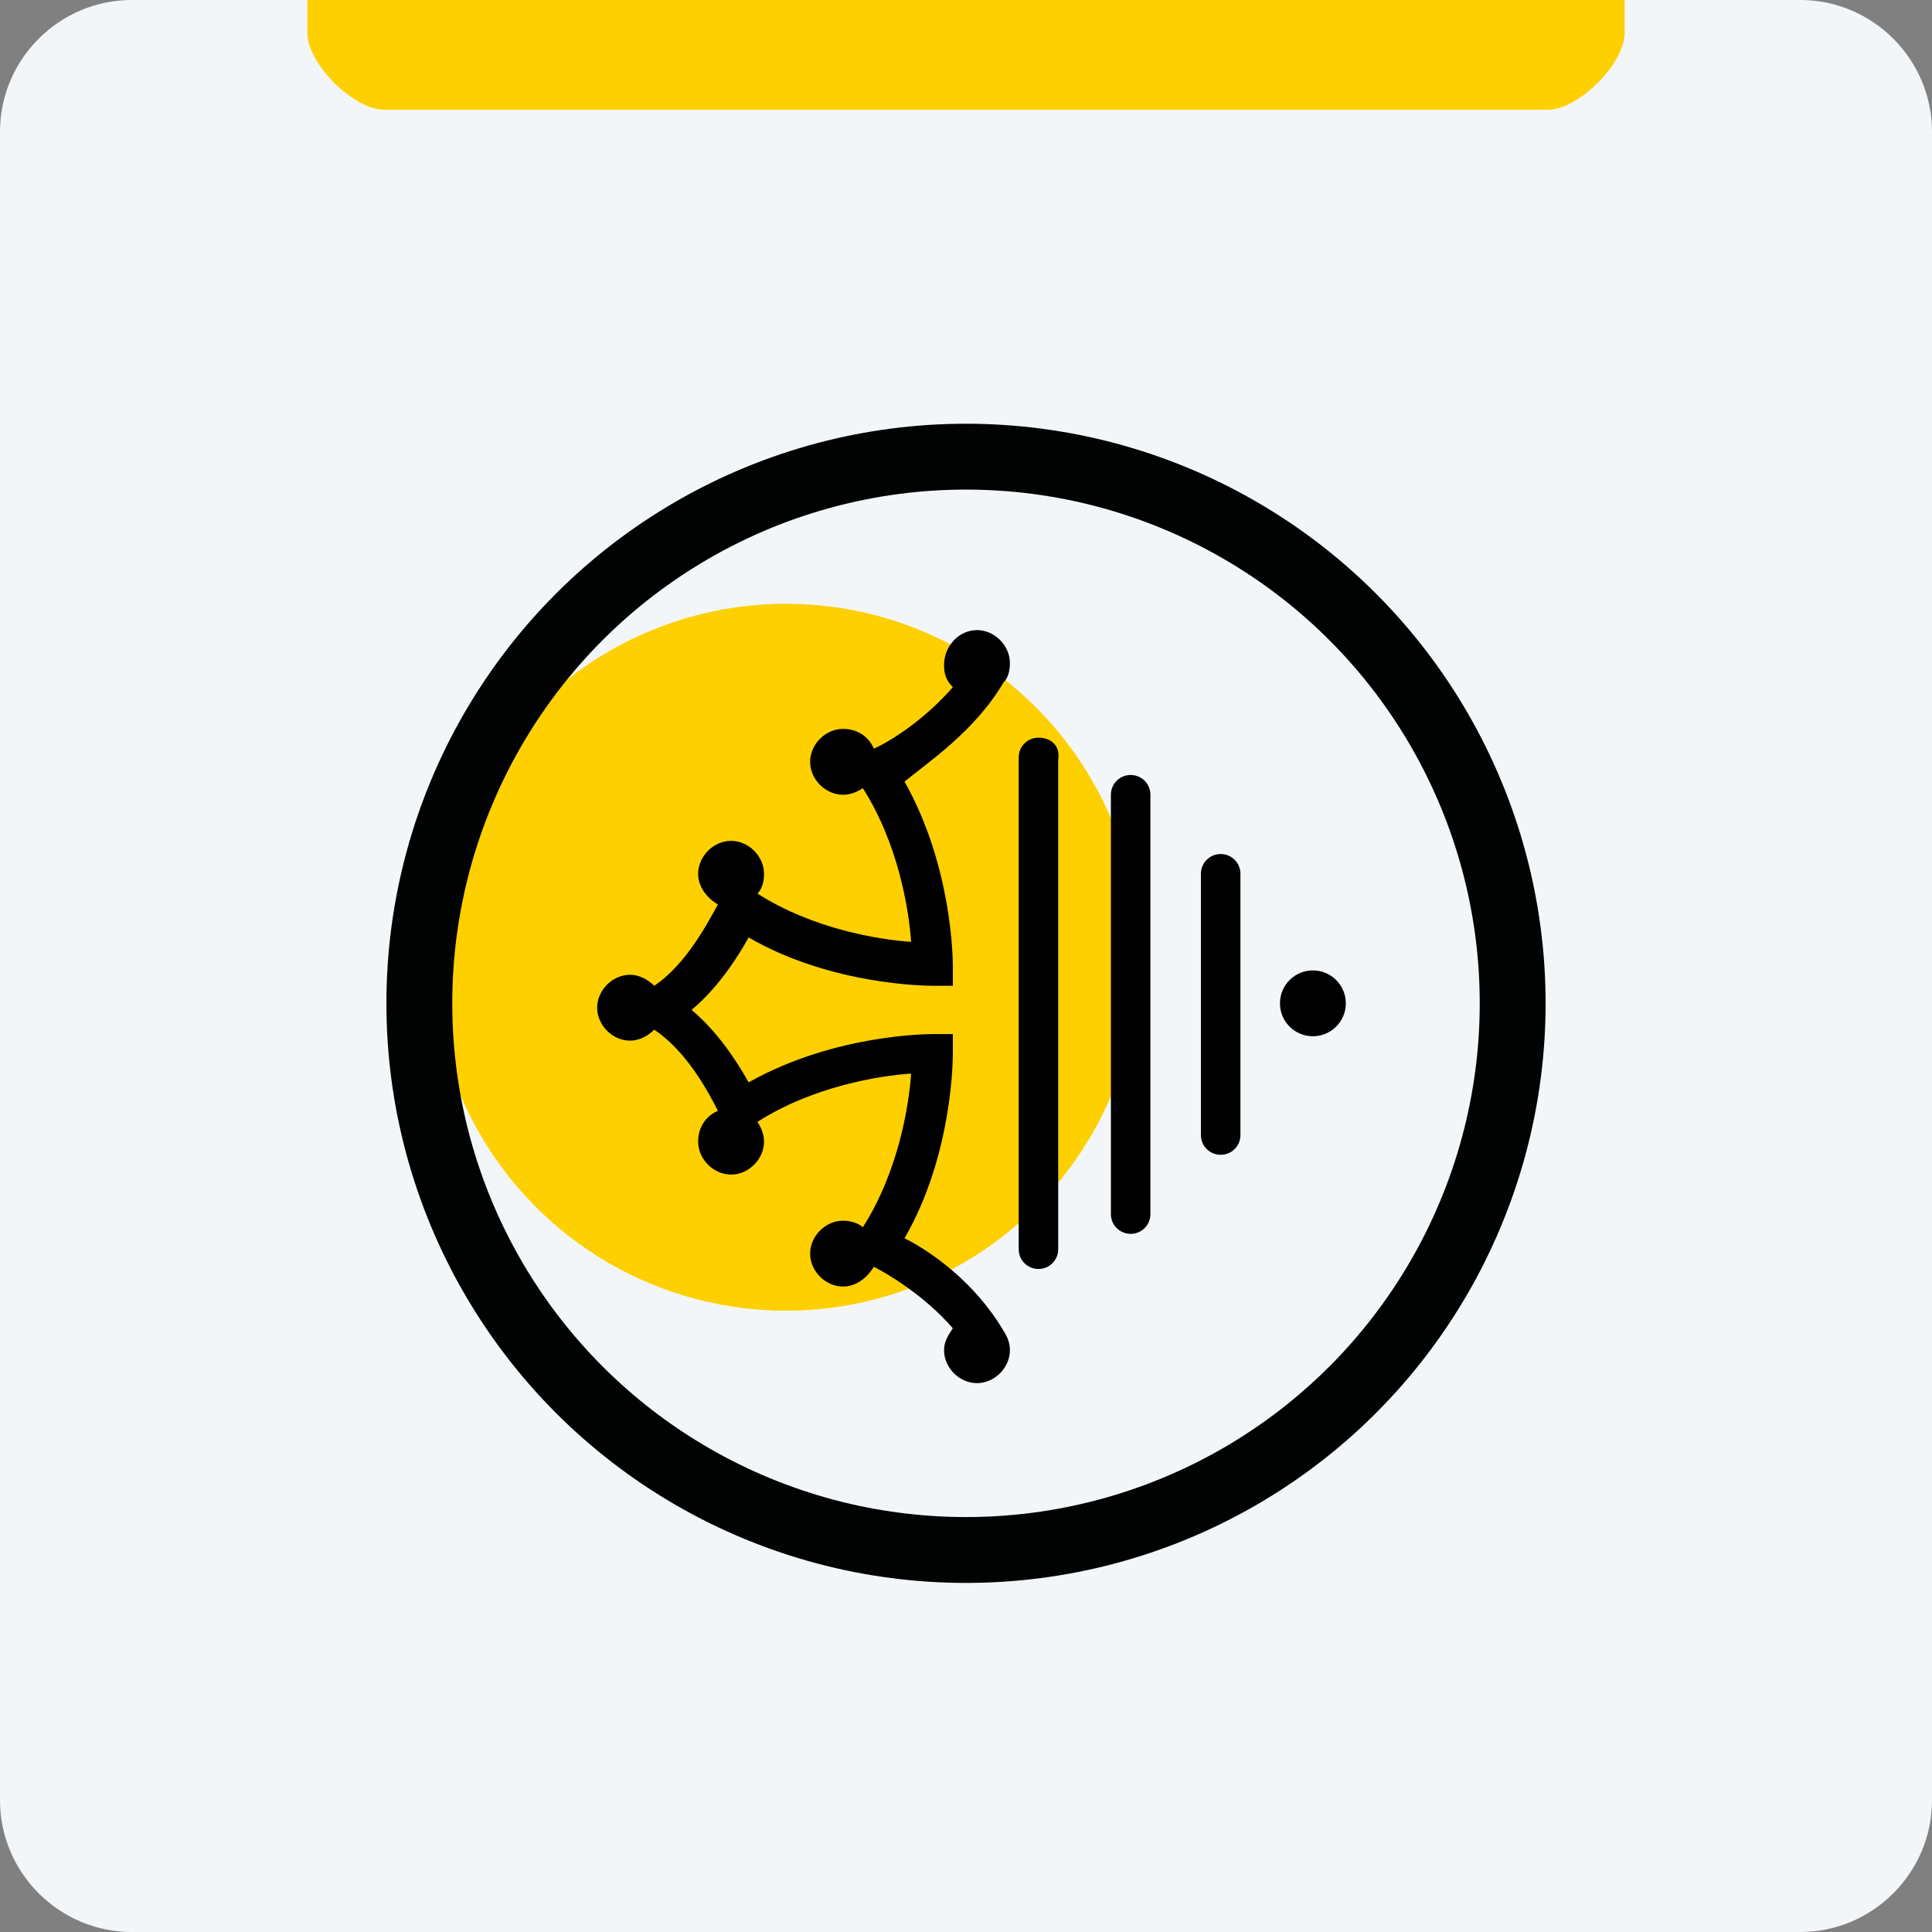
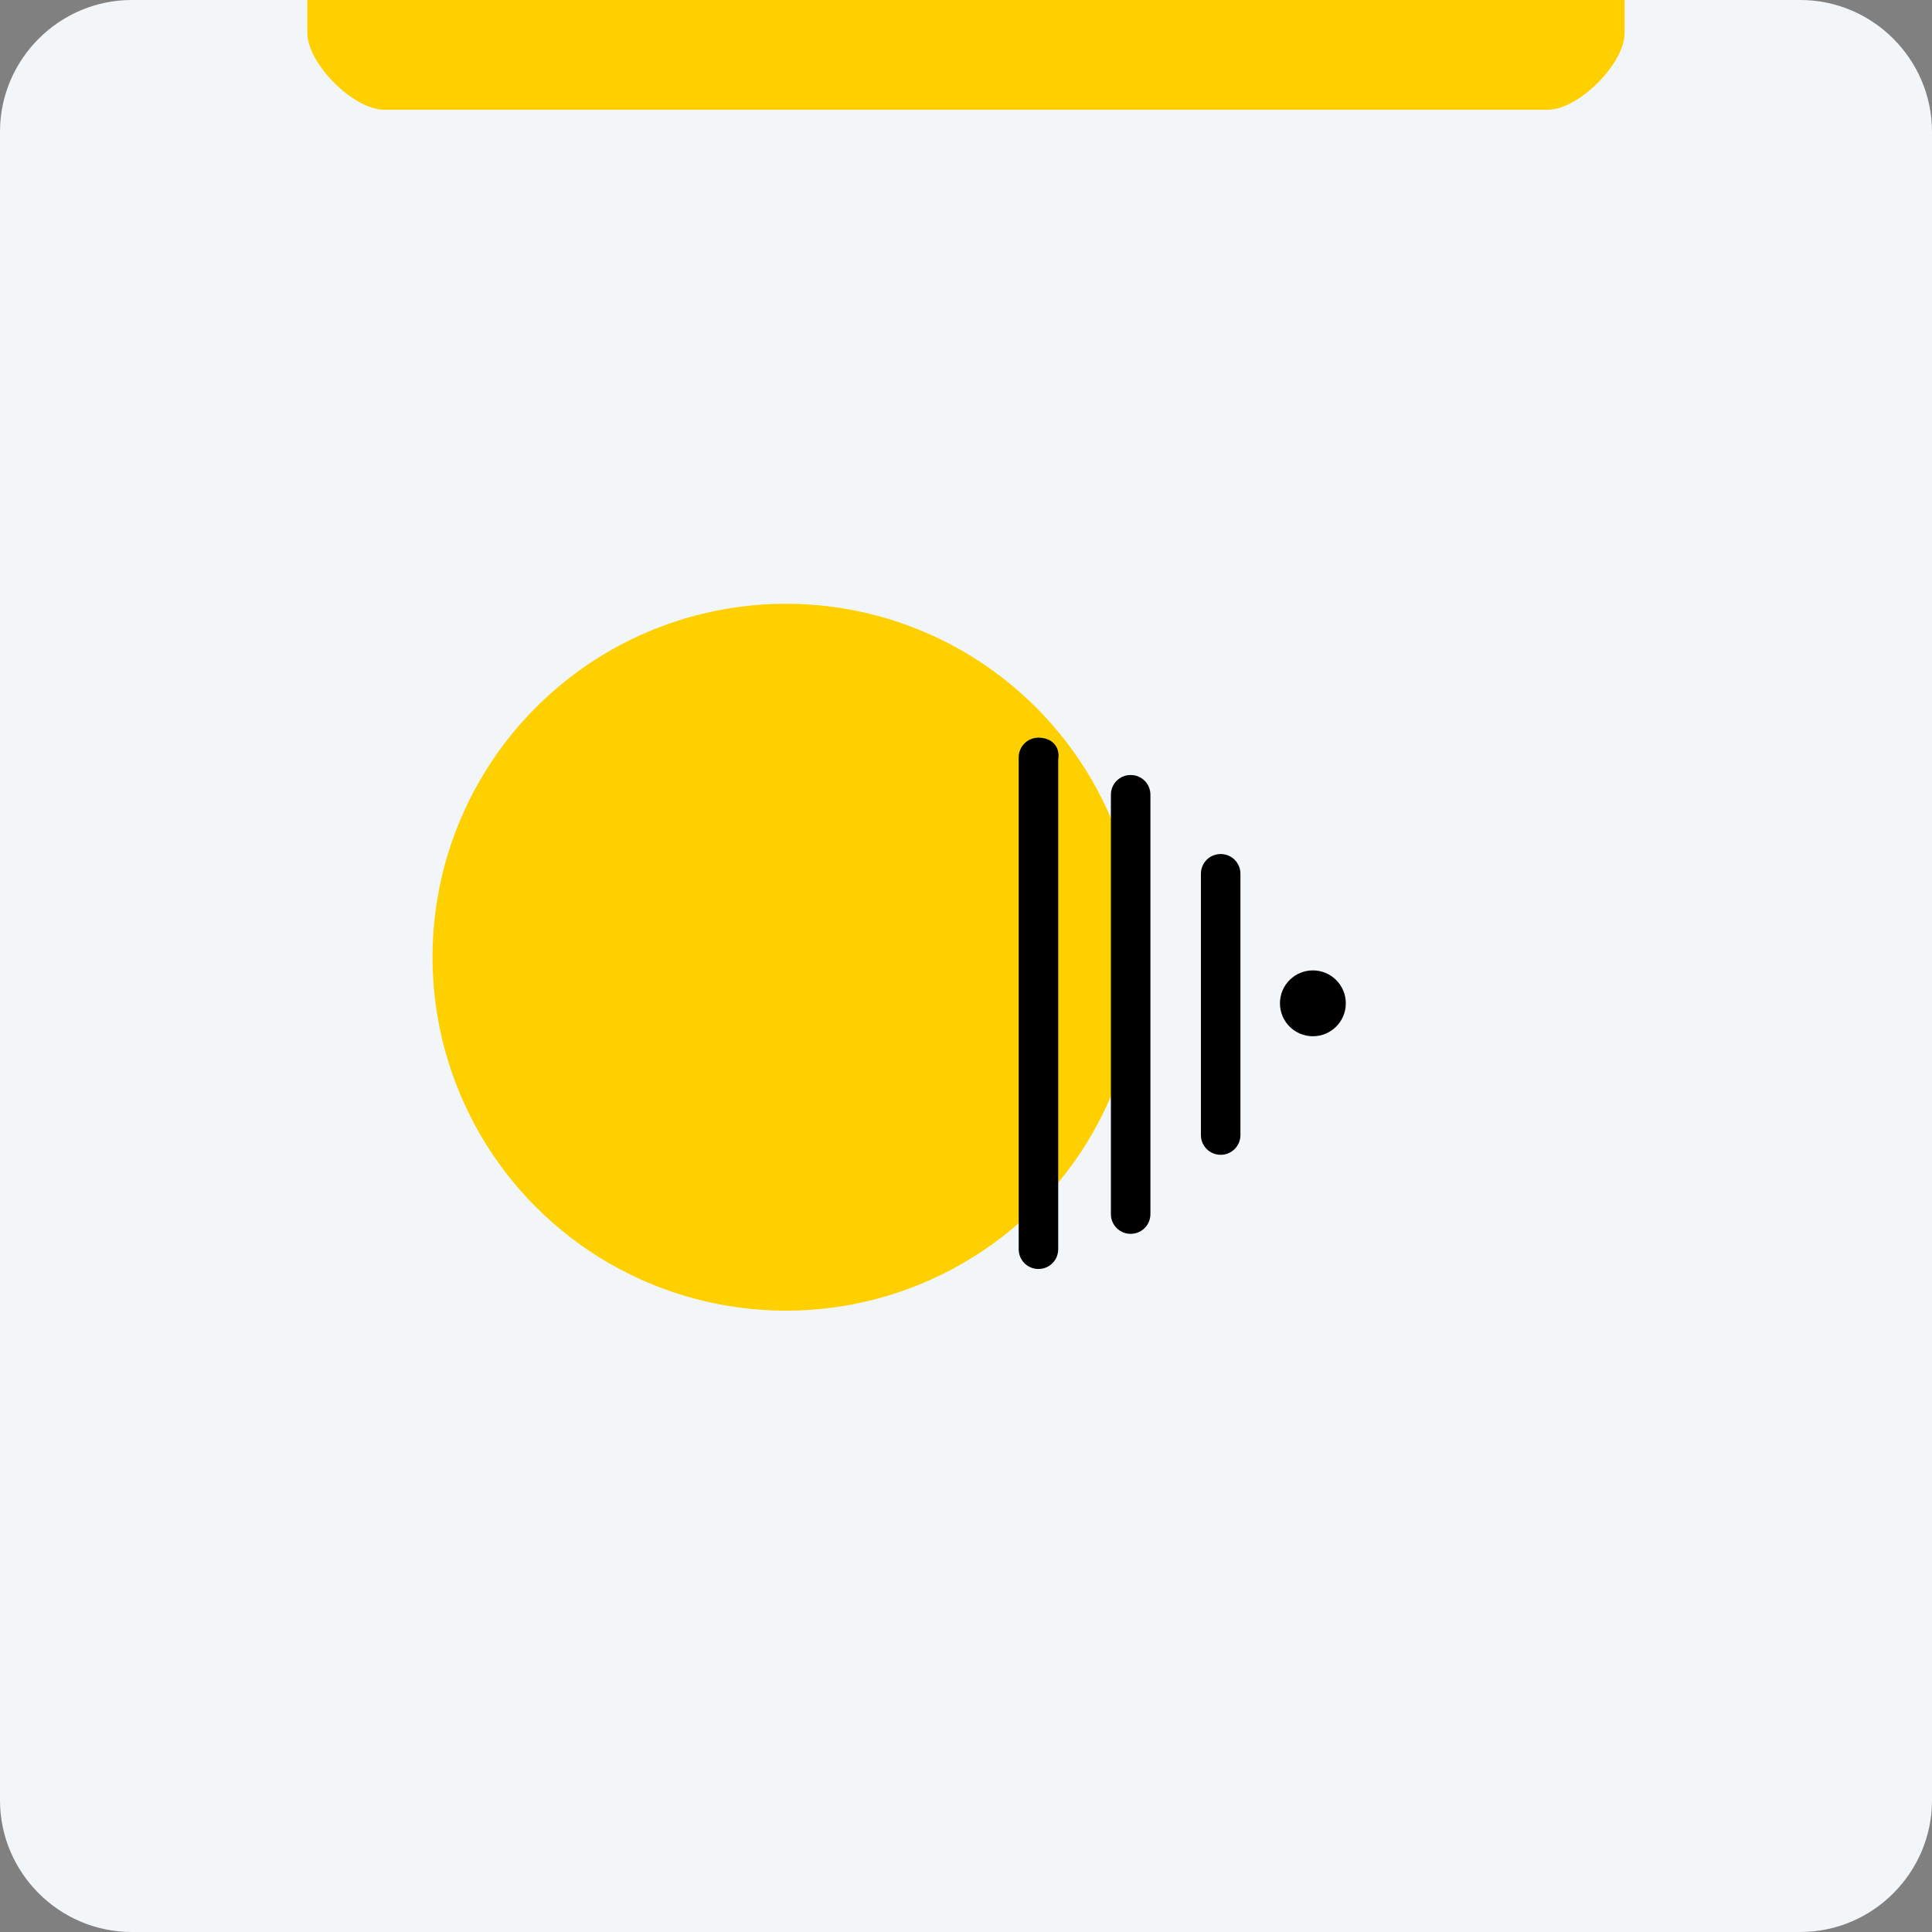
<svg xmlns="http://www.w3.org/2000/svg" version="1.1" x="0px" y="0px" viewBox="0 0 88 88" enable-background="new 0 0 88 88" xml:space="preserve" width="100" height="100">
  <rect x="0" y="0" width="88" height="88" fill="#808080" stroke="none" />
  <g id="Calque_1">
    <path fill="#F3F6F9" d="M88,82c0,3.3-2.7,6-6,6H6c-3.3,0-6-2.7-6-6V6c0-3.3,2.7-6,6-6h76c3.3,0,6,2.7,6,6V82z" />
    <path fill="#FED000" d="M74,1.5C74,2.9,71.9,5,70.5,5H17.5C16.1,5,14,2.9,14,1.5v1C14,1.1,14,0,14,0h60c0,0,0,1.1,0,2.5V1.5z" />
  </g>
  <g id="Calque_4">
    <circle fill="#FED000" cx="35.8" cy="43.6" r="16.1" />
  </g>
  <g id="Calque_2">
-     <circle fill="none" stroke="#010202" stroke-width="3" stroke-miterlimit="10" cx="44" cy="45.7" r="24.9" />
-   </g>
+     </g>
  <g id="Calque_3">
    <g>
      <g>
        <g>
          <path d="M47.3,33.6c-0.5,0-0.9,0.4-0.9,0.9v22.4c0,0.5,0.4,0.9,0.9,0.9s0.9-0.4,0.9-0.9V34.6C48.3,34,47.9,33.6,47.3,33.6z" />
          <path d="M51.5,35.3c-0.5,0-0.9,0.4-0.9,0.9v19.1c0,0.5,0.4,0.9,0.9,0.9c0.5,0,0.9-0.4,0.9-0.9V36.2C52.4,35.7,52,35.3,51.5,35.3      z" />
          <path d="M55.6,38.9c-0.5,0-0.9,0.4-0.9,0.9v11.9c0,0.5,0.4,0.9,0.9,0.9c0.5,0,0.9-0.4,0.9-0.9V39.8      C56.5,39.3,56.1,38.9,55.6,38.9z" />
          <circle cx="59.8" cy="45.7" r="1.5" />
-           <path d="M45.7,31.1c0.2-0.2,0.3-0.5,0.3-0.9c0-0.8-0.7-1.5-1.5-1.5S43,29.4,43,30.3c0,0.4,0.1,0.7,0.4,1      c-1.3,1.5-2.9,2.5-3.6,2.8c-0.2-0.5-0.7-0.9-1.4-0.9c-0.8,0-1.5,0.7-1.5,1.5s0.7,1.5,1.5,1.5c0.3,0,0.6-0.1,0.9-0.3      c1.6,2.5,2.1,5.5,2.2,7c-1.5-0.1-4.5-0.6-7-2.2c0.2-0.2,0.3-0.5,0.3-0.9c0-0.8-0.7-1.5-1.5-1.5s-1.5,0.7-1.5,1.5      c0,0.6,0.4,1.1,0.9,1.4c-0.4,0.7-1.4,2.7-2.9,3.7c-0.3-0.3-0.7-0.5-1.1-0.5c-0.8,0-1.5,0.7-1.5,1.5c0,0.8,0.7,1.5,1.5,1.5      c0.4,0,0.8-0.2,1.1-0.5c1.5,1,2.5,2.9,2.9,3.7c-0.5,0.2-0.9,0.7-0.9,1.4c0,0.8,0.7,1.5,1.5,1.5s1.5-0.7,1.5-1.5      c0-0.3-0.1-0.6-0.3-0.9c2.5-1.6,5.5-2.1,7-2.2c-0.1,1.5-0.6,4.5-2.2,7c-0.2-0.2-0.6-0.3-0.9-0.3c-0.8,0-1.5,0.7-1.5,1.5      c0,0.8,0.7,1.5,1.5,1.5c0.6,0,1.1-0.4,1.4-0.9c0.6,0.3,2.3,1.3,3.6,2.8c-0.2,0.3-0.4,0.6-0.4,1c0,0.8,0.7,1.5,1.5,1.5      s1.5-0.7,1.5-1.5c0-0.3-0.1-0.6-0.3-0.9c-1.3-2.2-3.3-3.6-4.5-4.2c2.2-3.8,2.2-8.2,2.2-8.4l0-0.9l-0.9,0c-0.2,0-4.5,0-8.4,2.2      c-0.5-0.9-1.4-2.3-2.6-3.3c1.2-1,2.1-2.4,2.6-3.3c3.8,2.2,8.2,2.2,8.4,2.2l0.9,0l0-0.9c0-0.2,0-4.5-2.2-8.4      C42.3,34.7,44.4,33.3,45.7,31.1z" />
        </g>
      </g>
    </g>
  </g>
</svg>